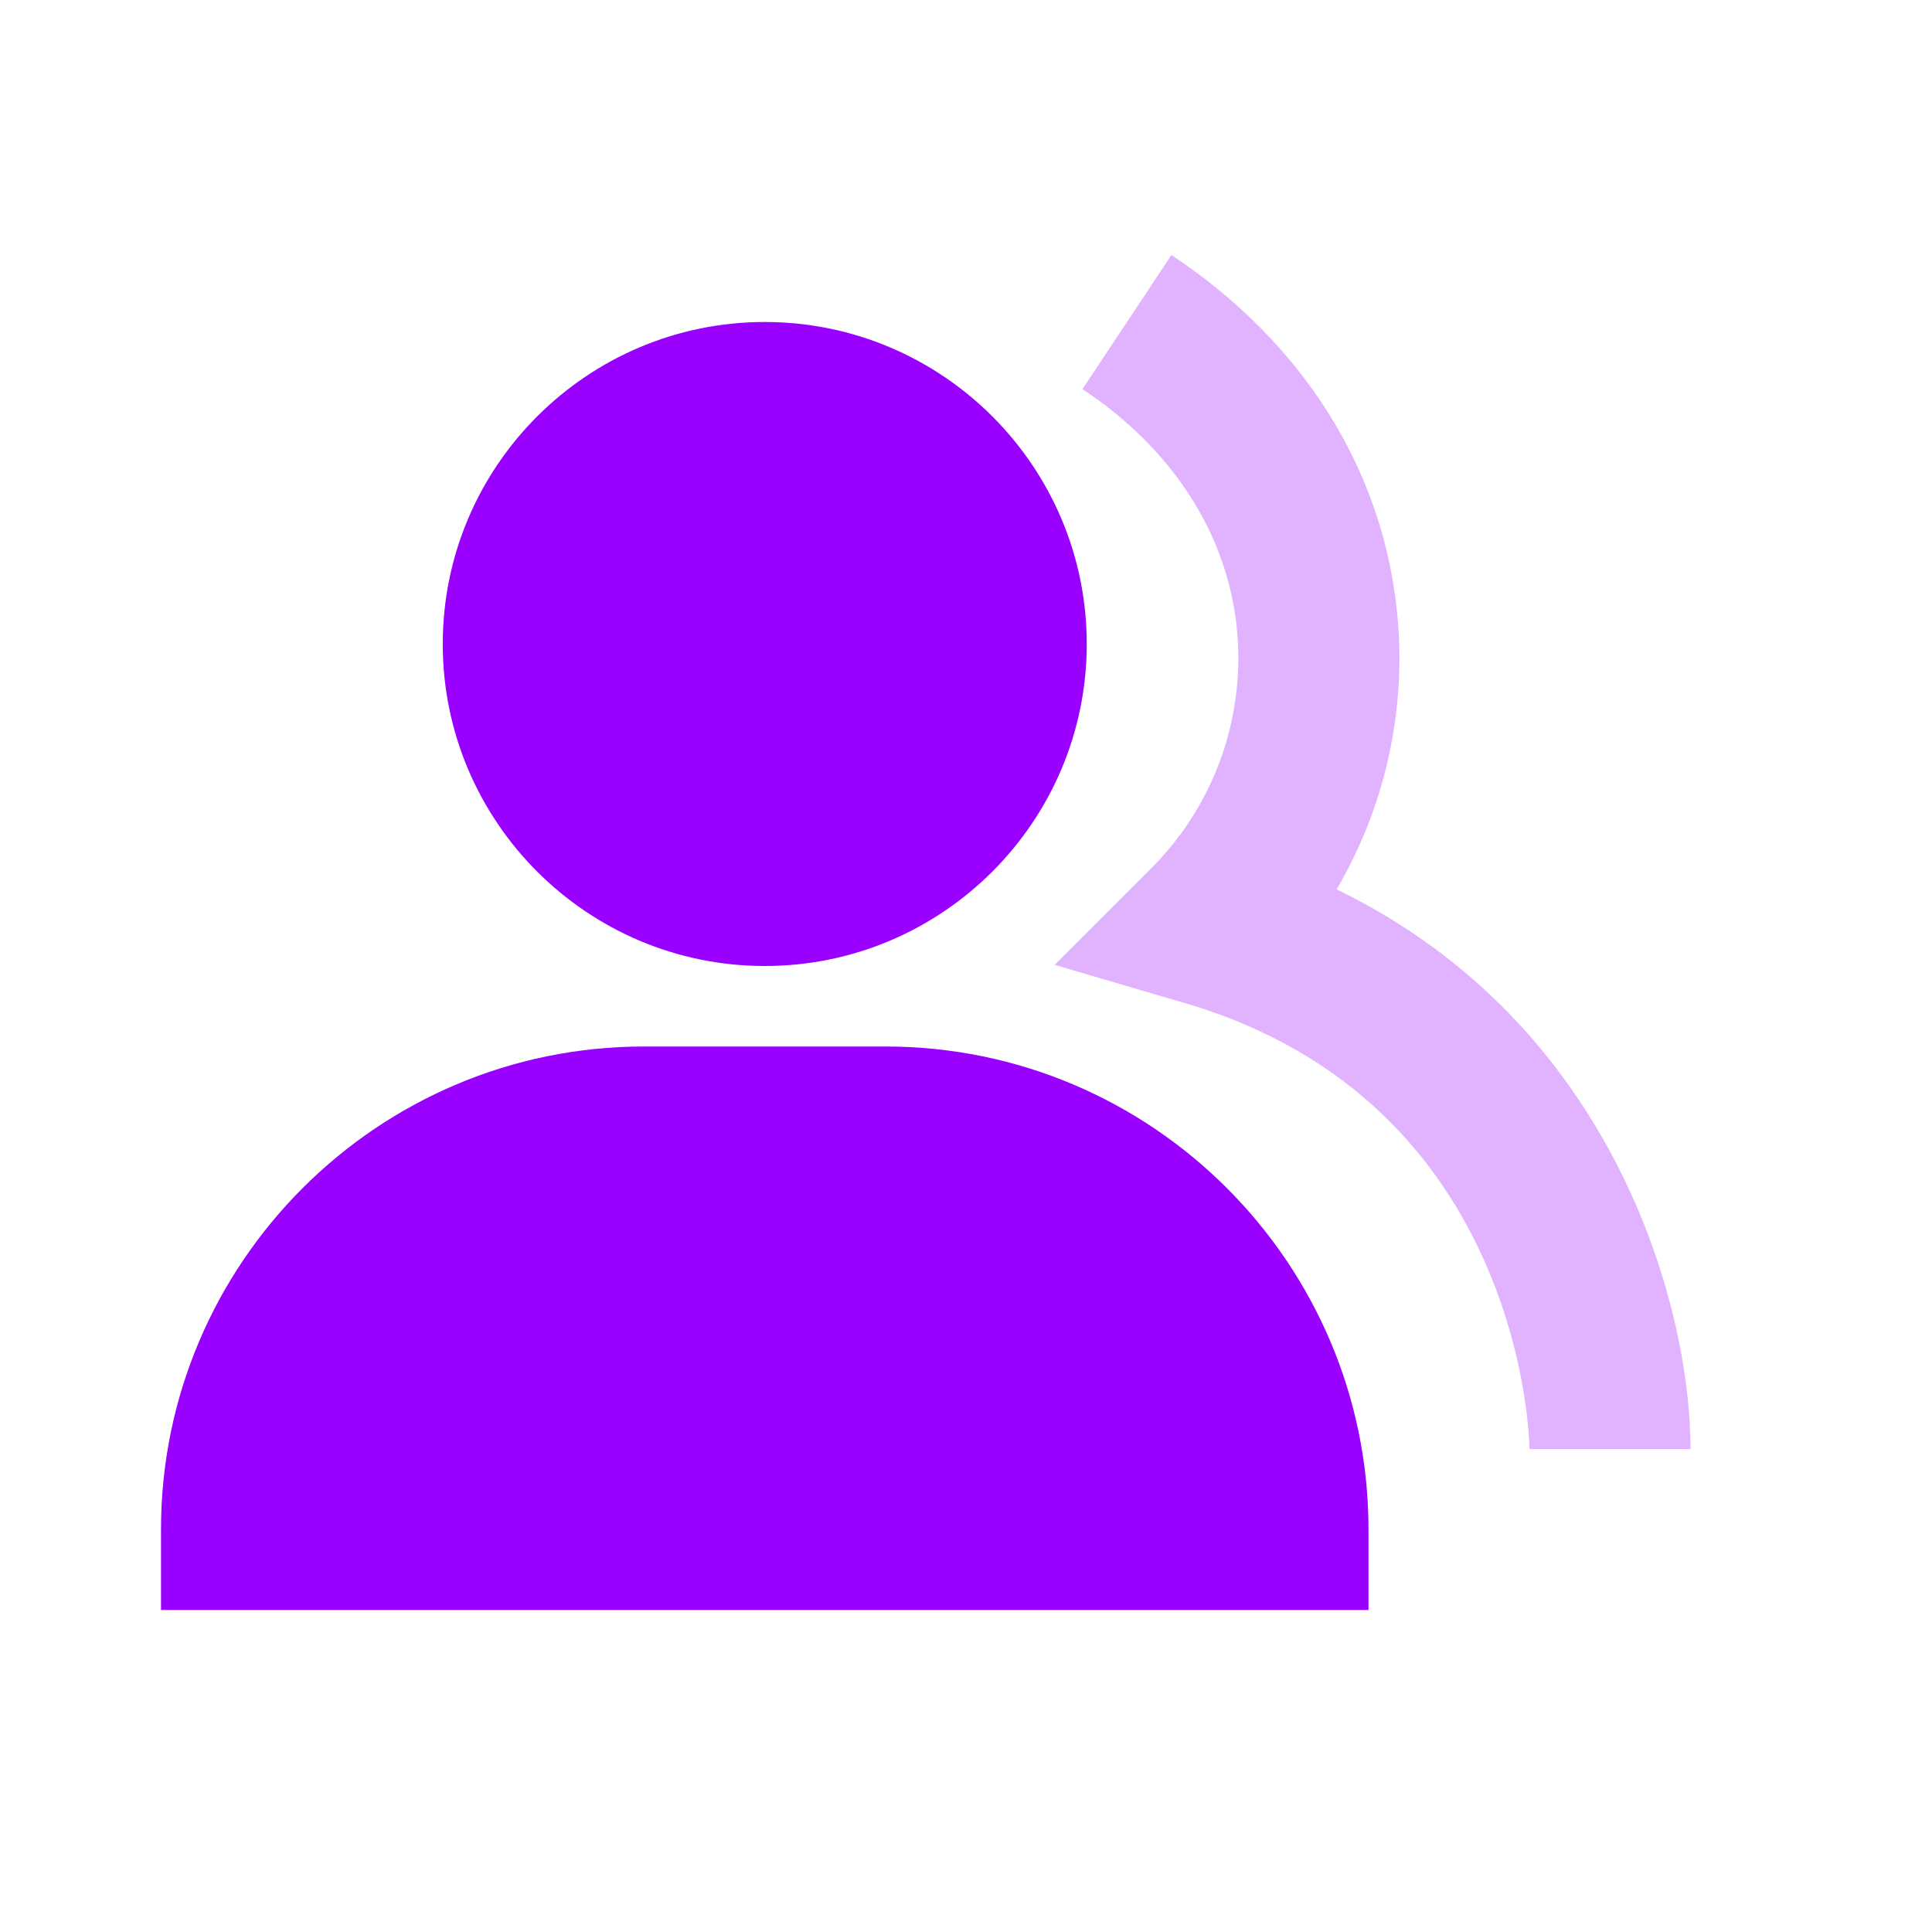
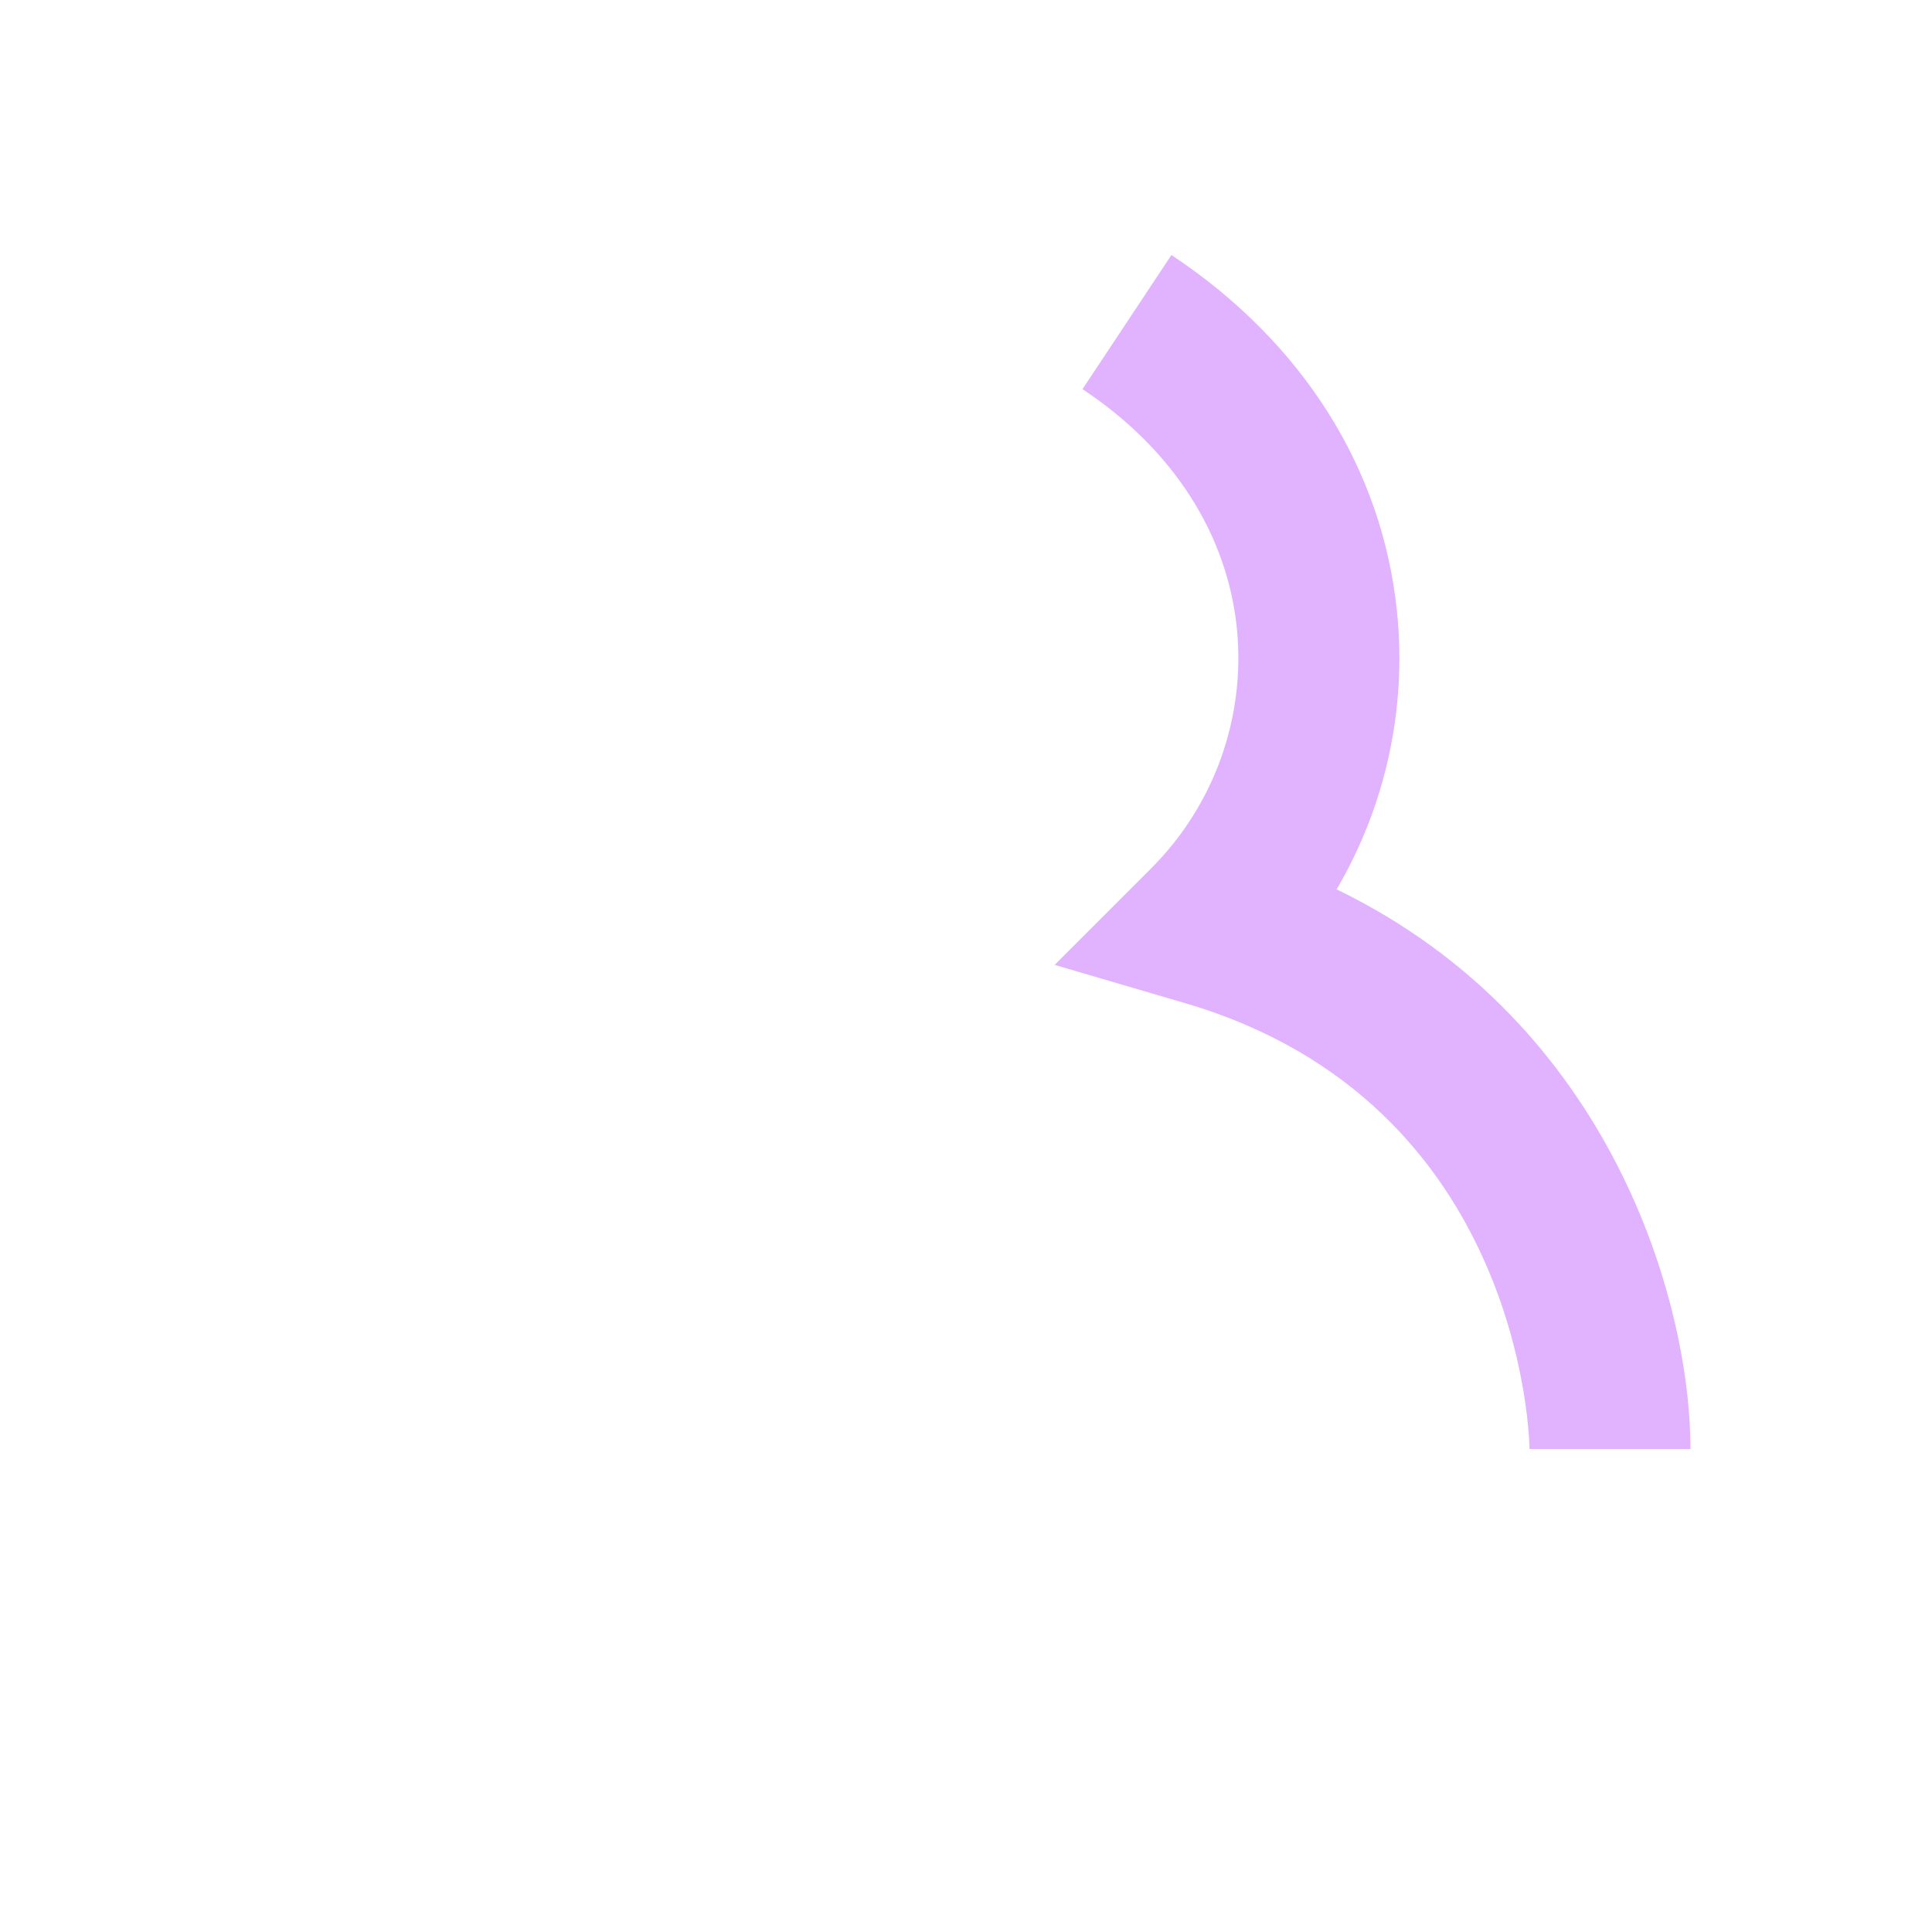
<svg xmlns="http://www.w3.org/2000/svg" width="48" height="48" viewBox="0 0 48 48" fill="none">
-   <path d="M19 24C23.412 24 27 20.412 27 16C27 11.588 23.412 8 19 8C14.588 8 11 11.588 11 16C11 20.412 14.588 24 19 24ZM22 26H16C9.382 26 4 31.382 4 38V40H34V38C34 31.382 28.618 26 22 26Z" fill="#9A00FF" />
  <path d="M33.208 22.096C34.426 20.02 34.952 17.611 34.71 15.216C34.352 11.648 32.36 8.494 29.104 6.336L26.894 9.668C29.132 11.152 30.494 13.266 30.73 15.616C30.839 16.708 30.703 17.811 30.332 18.844C29.961 19.877 29.365 20.814 28.586 21.588L26.202 23.972L29.438 24.922C37.902 27.402 38 35.914 38 36H42C42 32.422 40.088 25.43 33.208 22.096Z" fill="#E1B3FF" />
</svg>